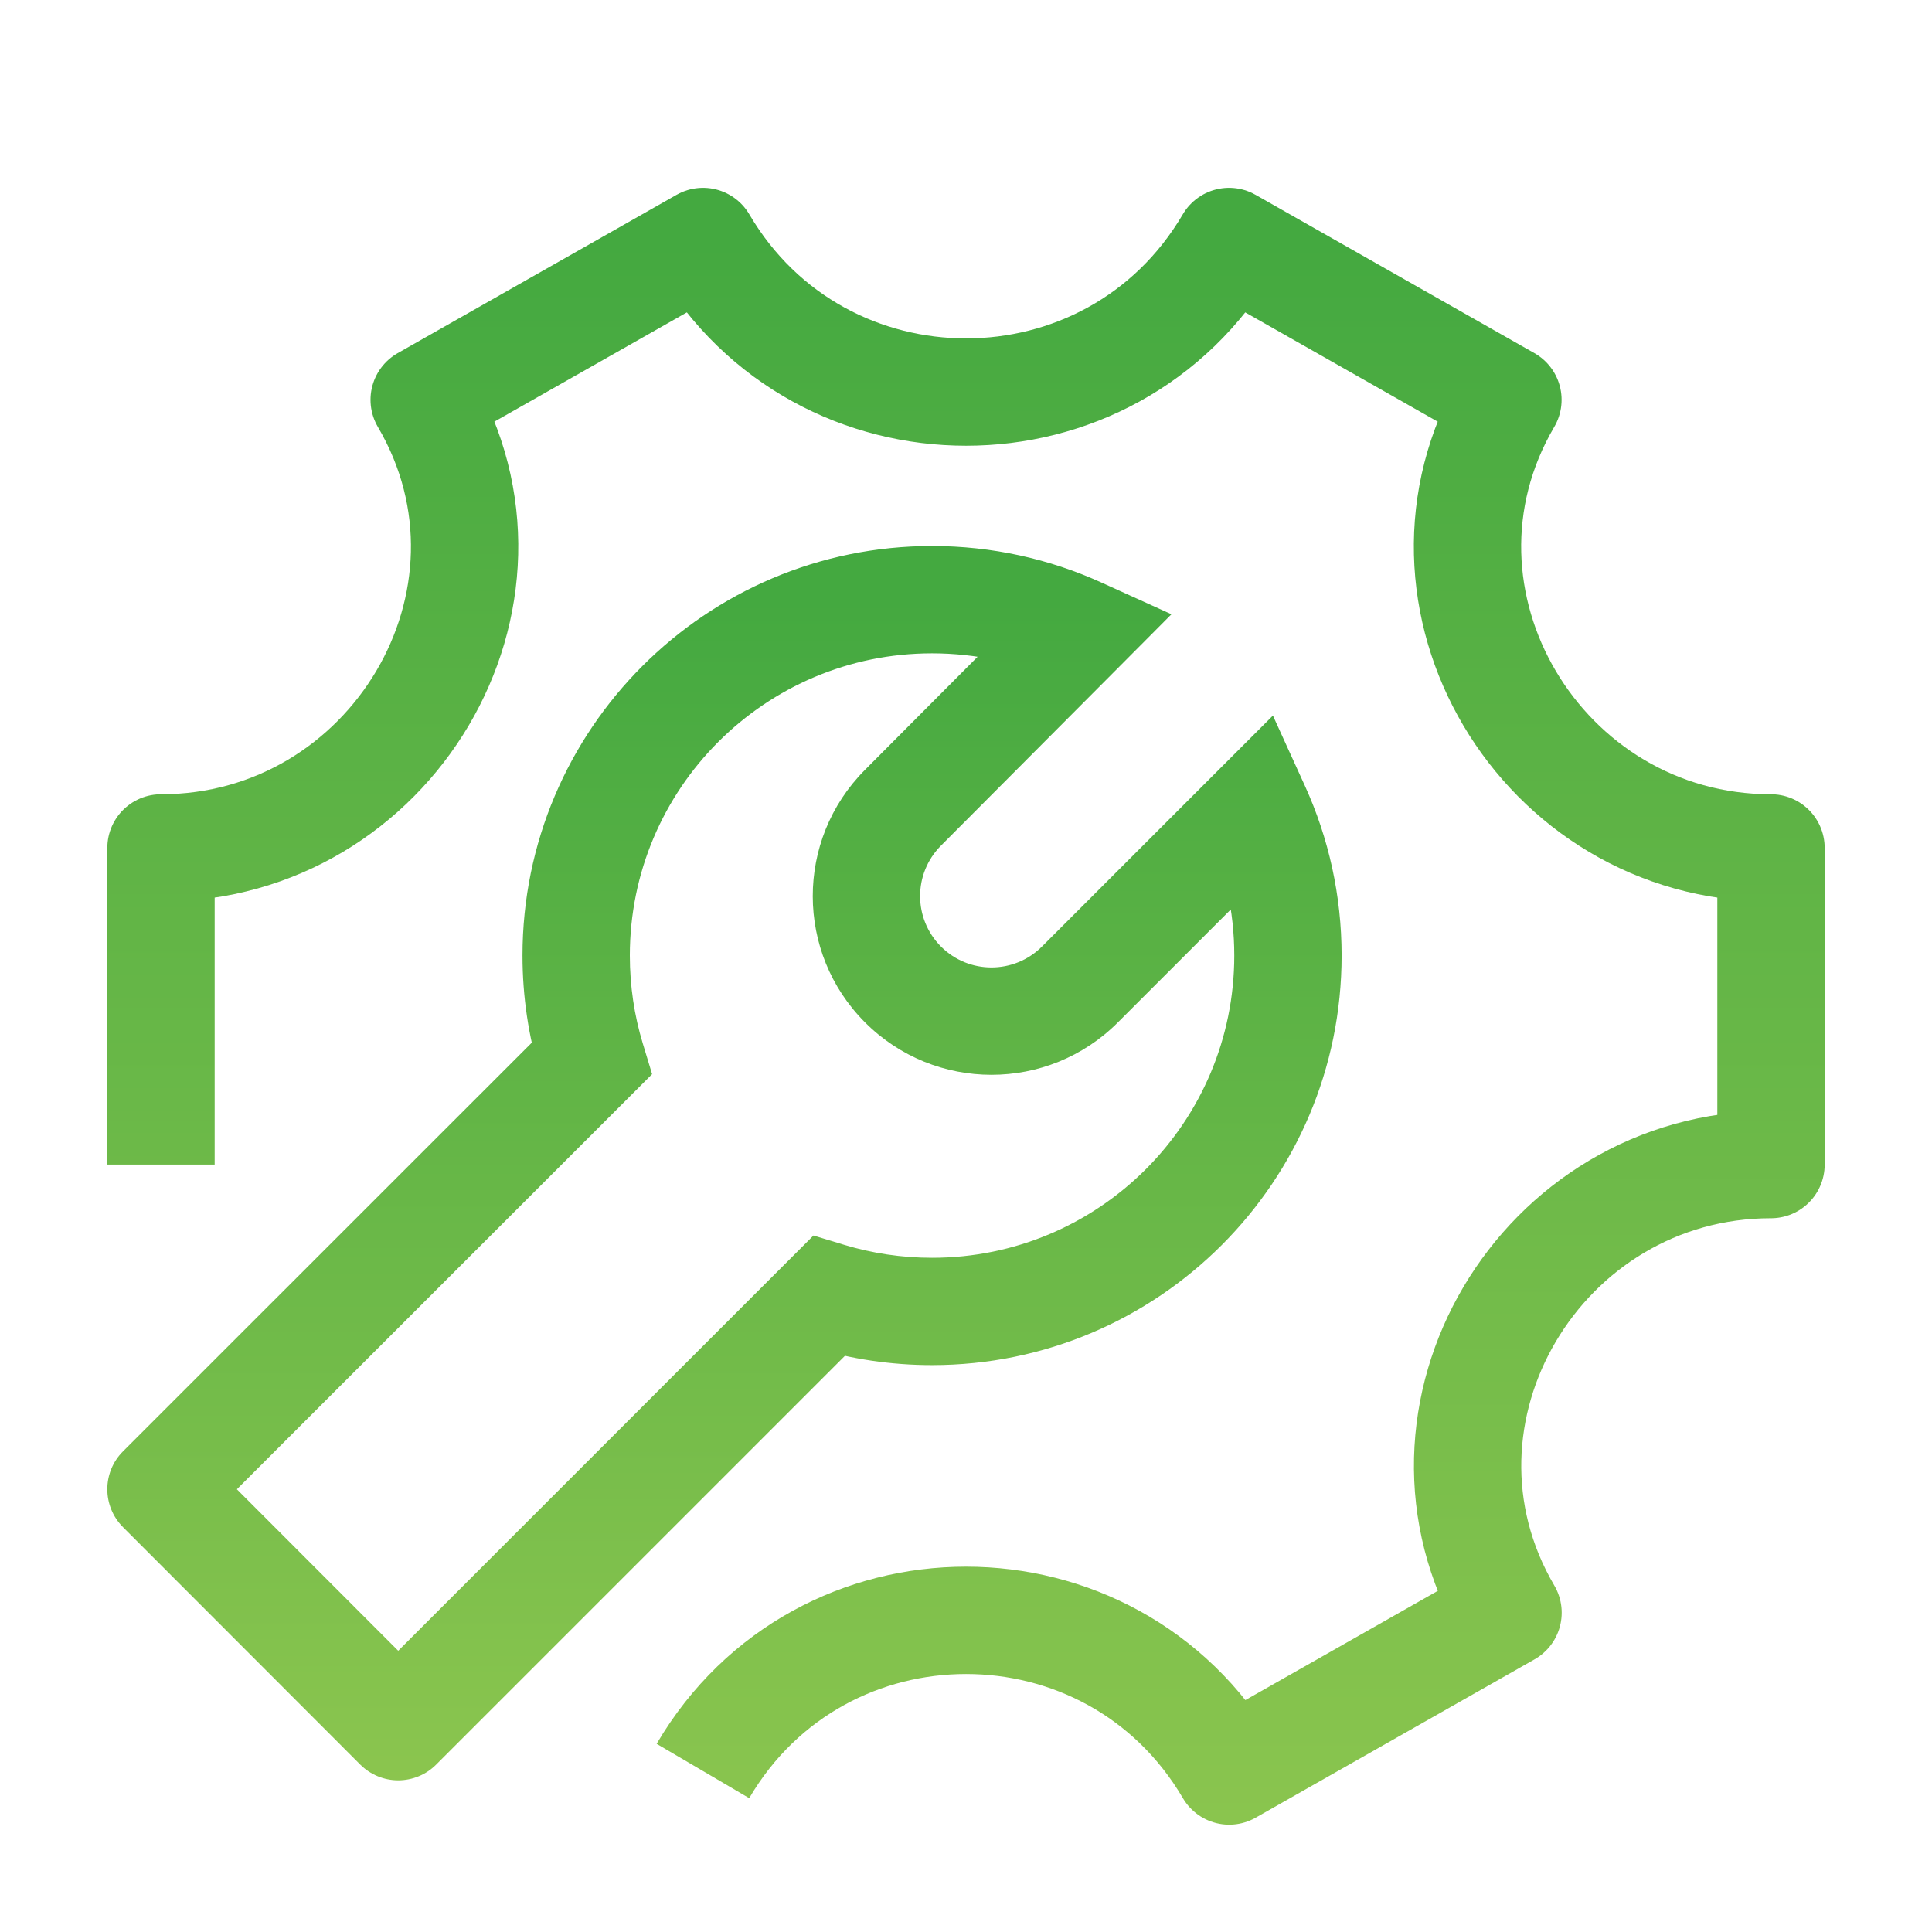
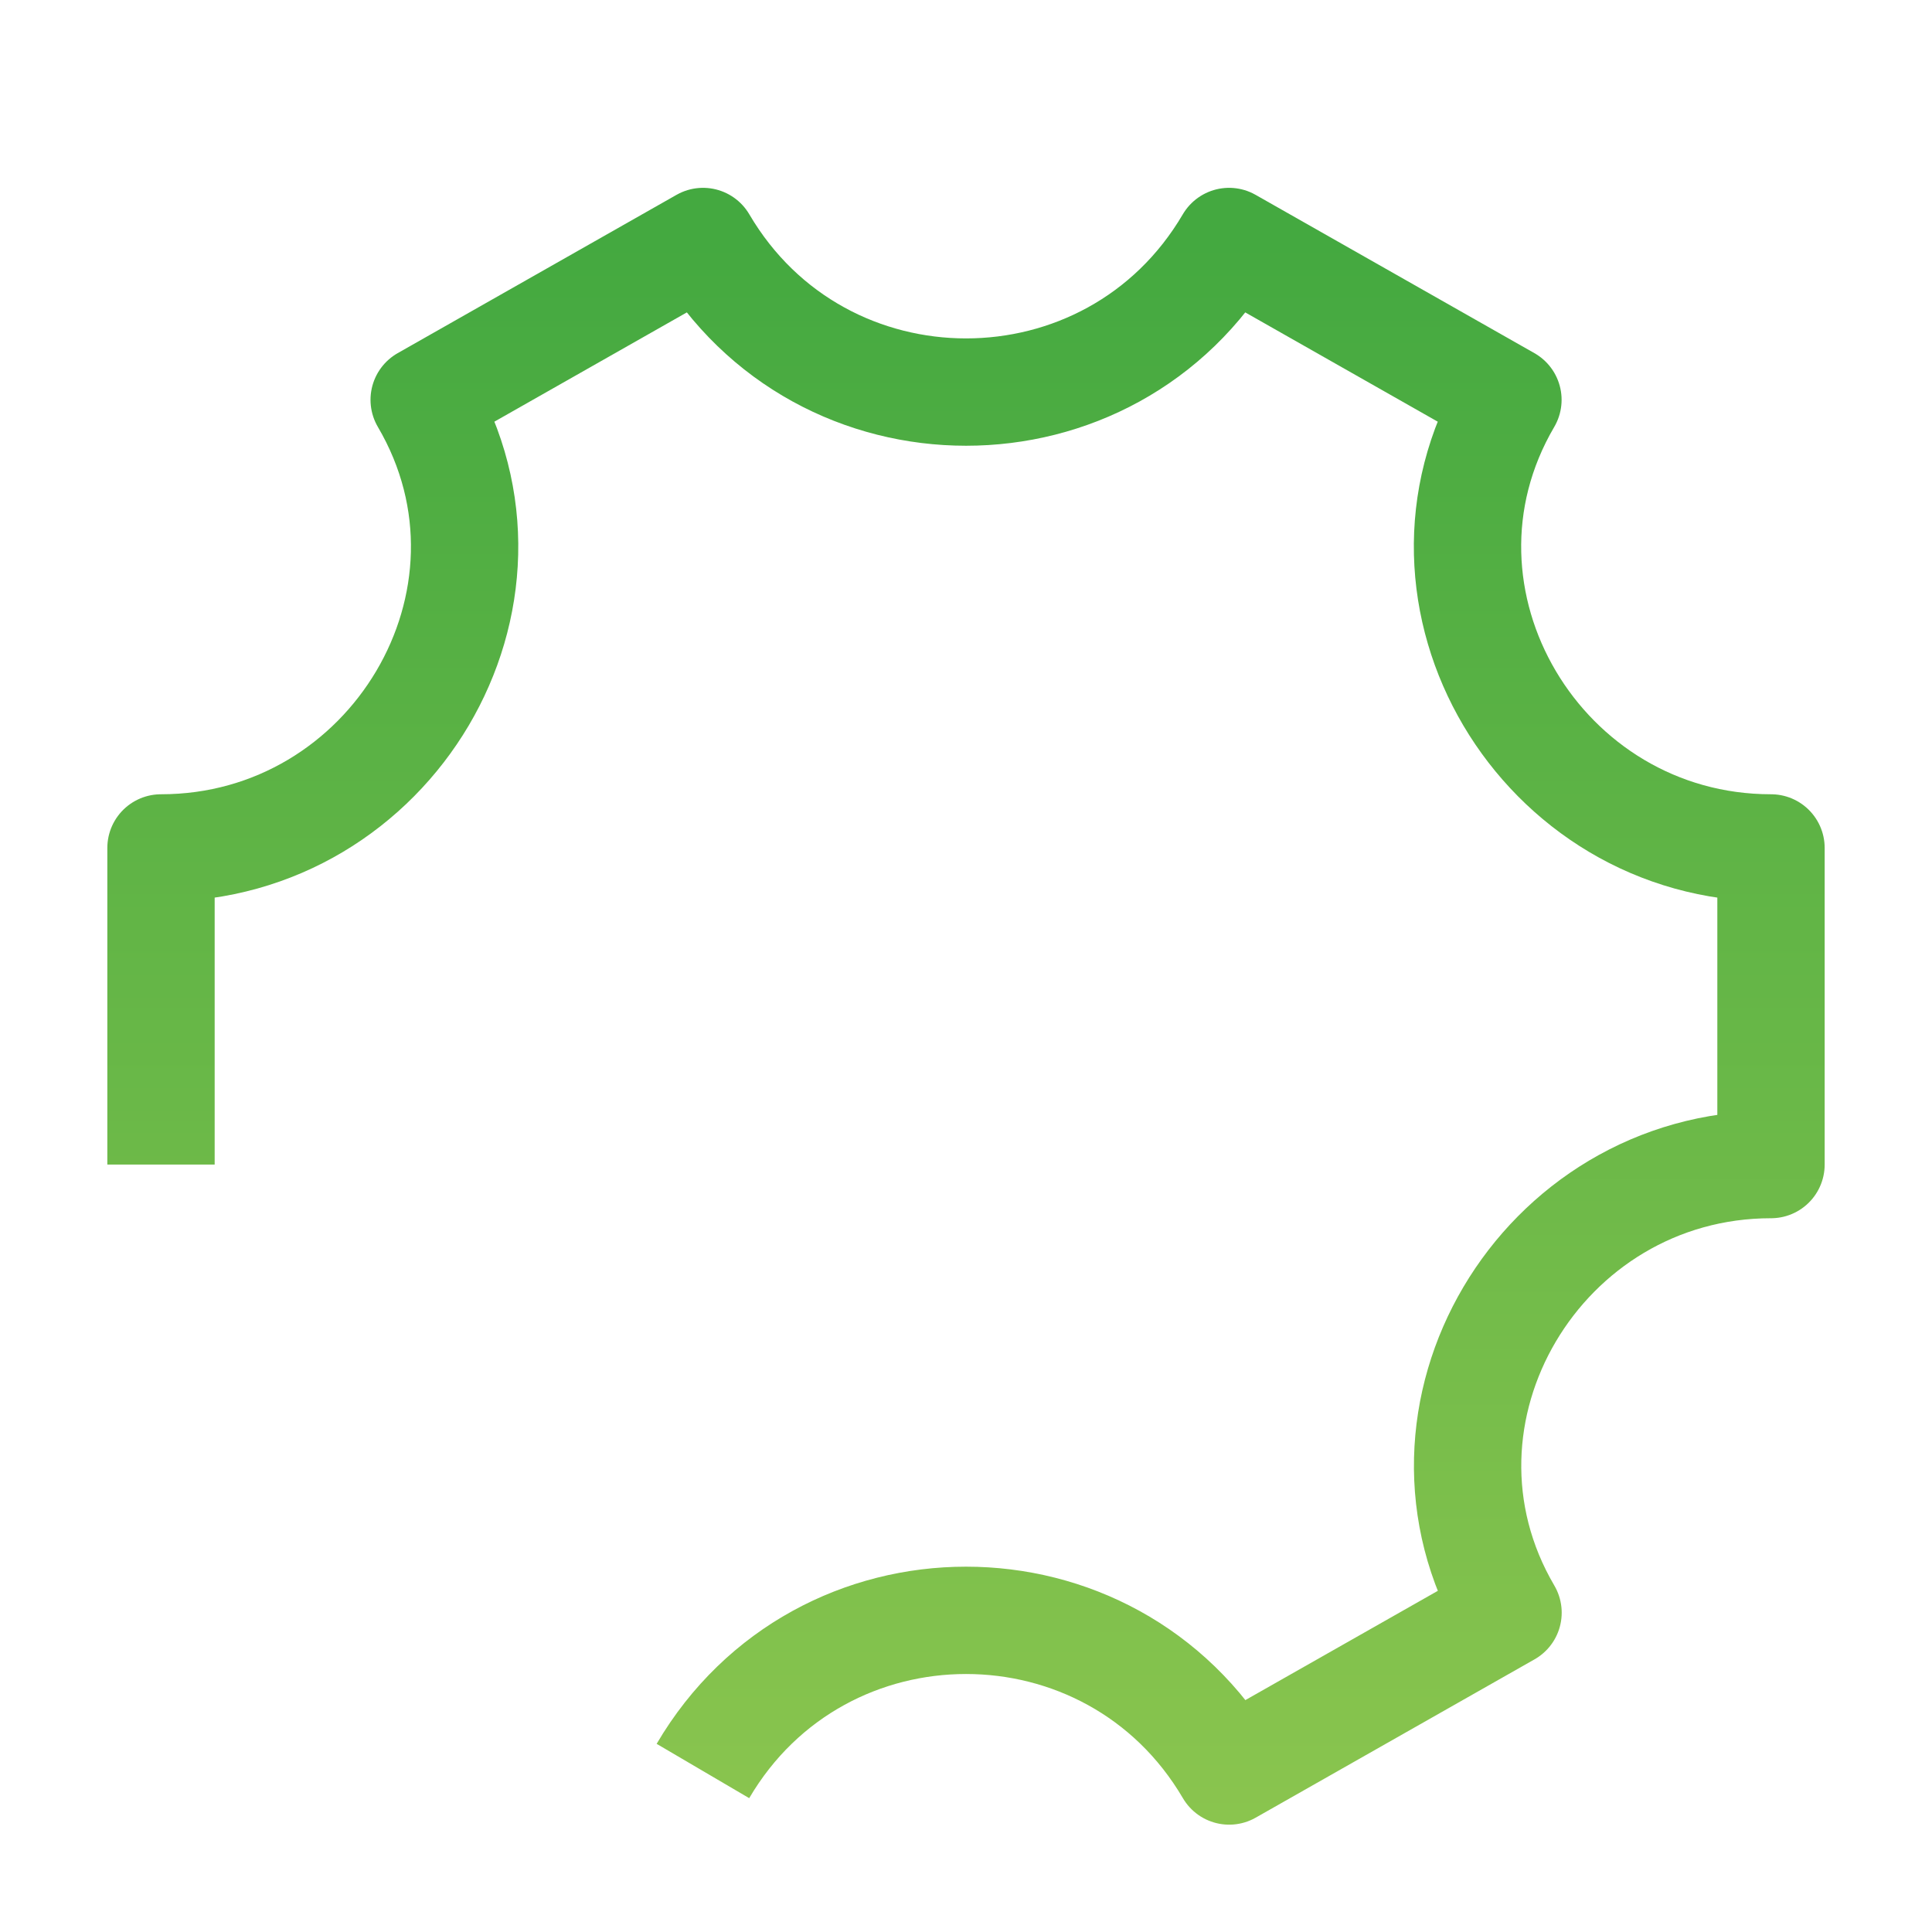
<svg xmlns="http://www.w3.org/2000/svg" fill="none" height="36" viewBox="0 0 36 36" width="36">
-   <path d="M16.824 15.053L16.115 14.348H16.115L16.824 15.053ZM16.826 18.344L17.534 17.638L16.826 18.344ZM20.122 18.345L19.415 17.638L20.122 18.345ZM23.406 15.061L24.317 14.647L23.719 13.334L22.699 14.354L23.406 15.061ZM20.102 11.762L20.811 12.468L21.828 11.446L20.515 10.851L20.102 11.762ZM3 27.75L2.293 27.043C1.902 27.433 1.902 28.066 2.293 28.457L3 27.75ZM11.02 19.732L11.727 20.439L12.151 20.015L11.977 19.442L11.02 19.732ZM15.441 24.153L15.731 23.196L15.158 23.022L14.734 23.446L15.441 24.153ZM7.42 32.174L6.713 32.881C6.9 33.068 7.155 33.174 7.42 33.174C7.685 33.174 7.94 33.069 8.127 32.881L7.42 32.174ZM16.824 15.053L16.115 14.348C14.82 15.649 14.821 17.753 16.119 19.051L16.826 18.344L17.534 17.638C17.016 17.119 17.015 16.279 17.532 15.759L16.824 15.053ZM20.122 18.345L19.415 17.638C18.895 18.157 18.053 18.157 17.534 17.638L16.826 18.344L16.119 19.051C17.419 20.352 19.528 20.353 20.829 19.052L20.122 18.345ZM23.999 17.805H22.999C22.999 20.916 20.478 23.437 17.367 23.437V24.437V25.437C21.582 25.437 24.999 22.02 24.999 17.805H23.999ZM10.736 17.805H11.736C11.736 14.695 14.257 12.174 17.367 12.174V11.174V10.174C13.153 10.174 9.736 13.591 9.736 17.805H10.736ZM23.406 15.061L22.496 15.475C22.819 16.184 22.999 16.972 22.999 17.805H23.999H24.999C24.999 16.681 24.755 15.611 24.317 14.647L23.406 15.061ZM23.406 15.061L22.699 14.354L19.415 17.638L20.122 18.345L20.829 19.052L24.113 15.768L23.406 15.061ZM17.367 11.174V12.174C18.197 12.174 18.983 12.353 19.689 12.673L20.102 11.762L20.515 10.851C19.554 10.416 18.488 10.174 17.367 10.174V11.174ZM20.102 11.762L19.393 11.056L16.115 14.348L16.824 15.053L17.532 15.759L20.811 12.468L20.102 11.762ZM3 27.75L3.707 28.457L11.727 20.439L11.02 19.732L10.313 19.025L2.293 27.043L3 27.75ZM11.02 19.732L11.977 19.442C11.82 18.925 11.736 18.376 11.736 17.805H10.736H9.736C9.736 18.575 9.85 19.319 10.063 20.022L11.02 19.732ZM17.367 24.437V23.437C16.797 23.437 16.248 23.352 15.731 23.196L15.441 24.153L15.151 25.11C15.854 25.323 16.598 25.437 17.367 25.437V24.437ZM15.441 24.153L14.734 23.446L6.713 31.467L7.42 32.174L8.127 32.881L16.148 24.86L15.441 24.153ZM7.42 32.174L8.127 31.467L3.707 27.043L3 27.75L2.293 28.457L6.713 32.881L7.42 32.174Z" fill="url(#paint0_linear_1_3622)" />
  <path d="M3 21.7V15.8C7.285 15.8 10.074 11.146 7.904 7.45L13.1 4.5C15.297 8.241 20.706 8.241 22.902 4.5L28.098 7.45C25.929 11.146 28.715 15.8 33 15.8V21.7C28.715 21.7 25.931 26.355 28.1 30.05L22.904 33C20.707 29.257 15.295 29.257 13.098 33" stroke="url(#paint1_linear_1_3622)" stroke-linejoin="round" stroke-width="2" />
  <defs>
    <linearGradient gradientUnits="userSpaceOnUse" id="paint0_linear_1_3622" x1="13.529" x2="13.529" y1="11.174" y2="36.899">
      <stop stop-color="#44A940" />
      <stop offset="1" stop-color="#97CA51" />
    </linearGradient>
    <linearGradient gradientUnits="userSpaceOnUse" id="paint1_linear_1_3622" x1="18.043" x2="18.043" y1="4.5" y2="39.413">
      <stop stop-color="#44A940" />
      <stop offset="1" stop-color="#97CA51" />
    </linearGradient>
  </defs>
</svg>